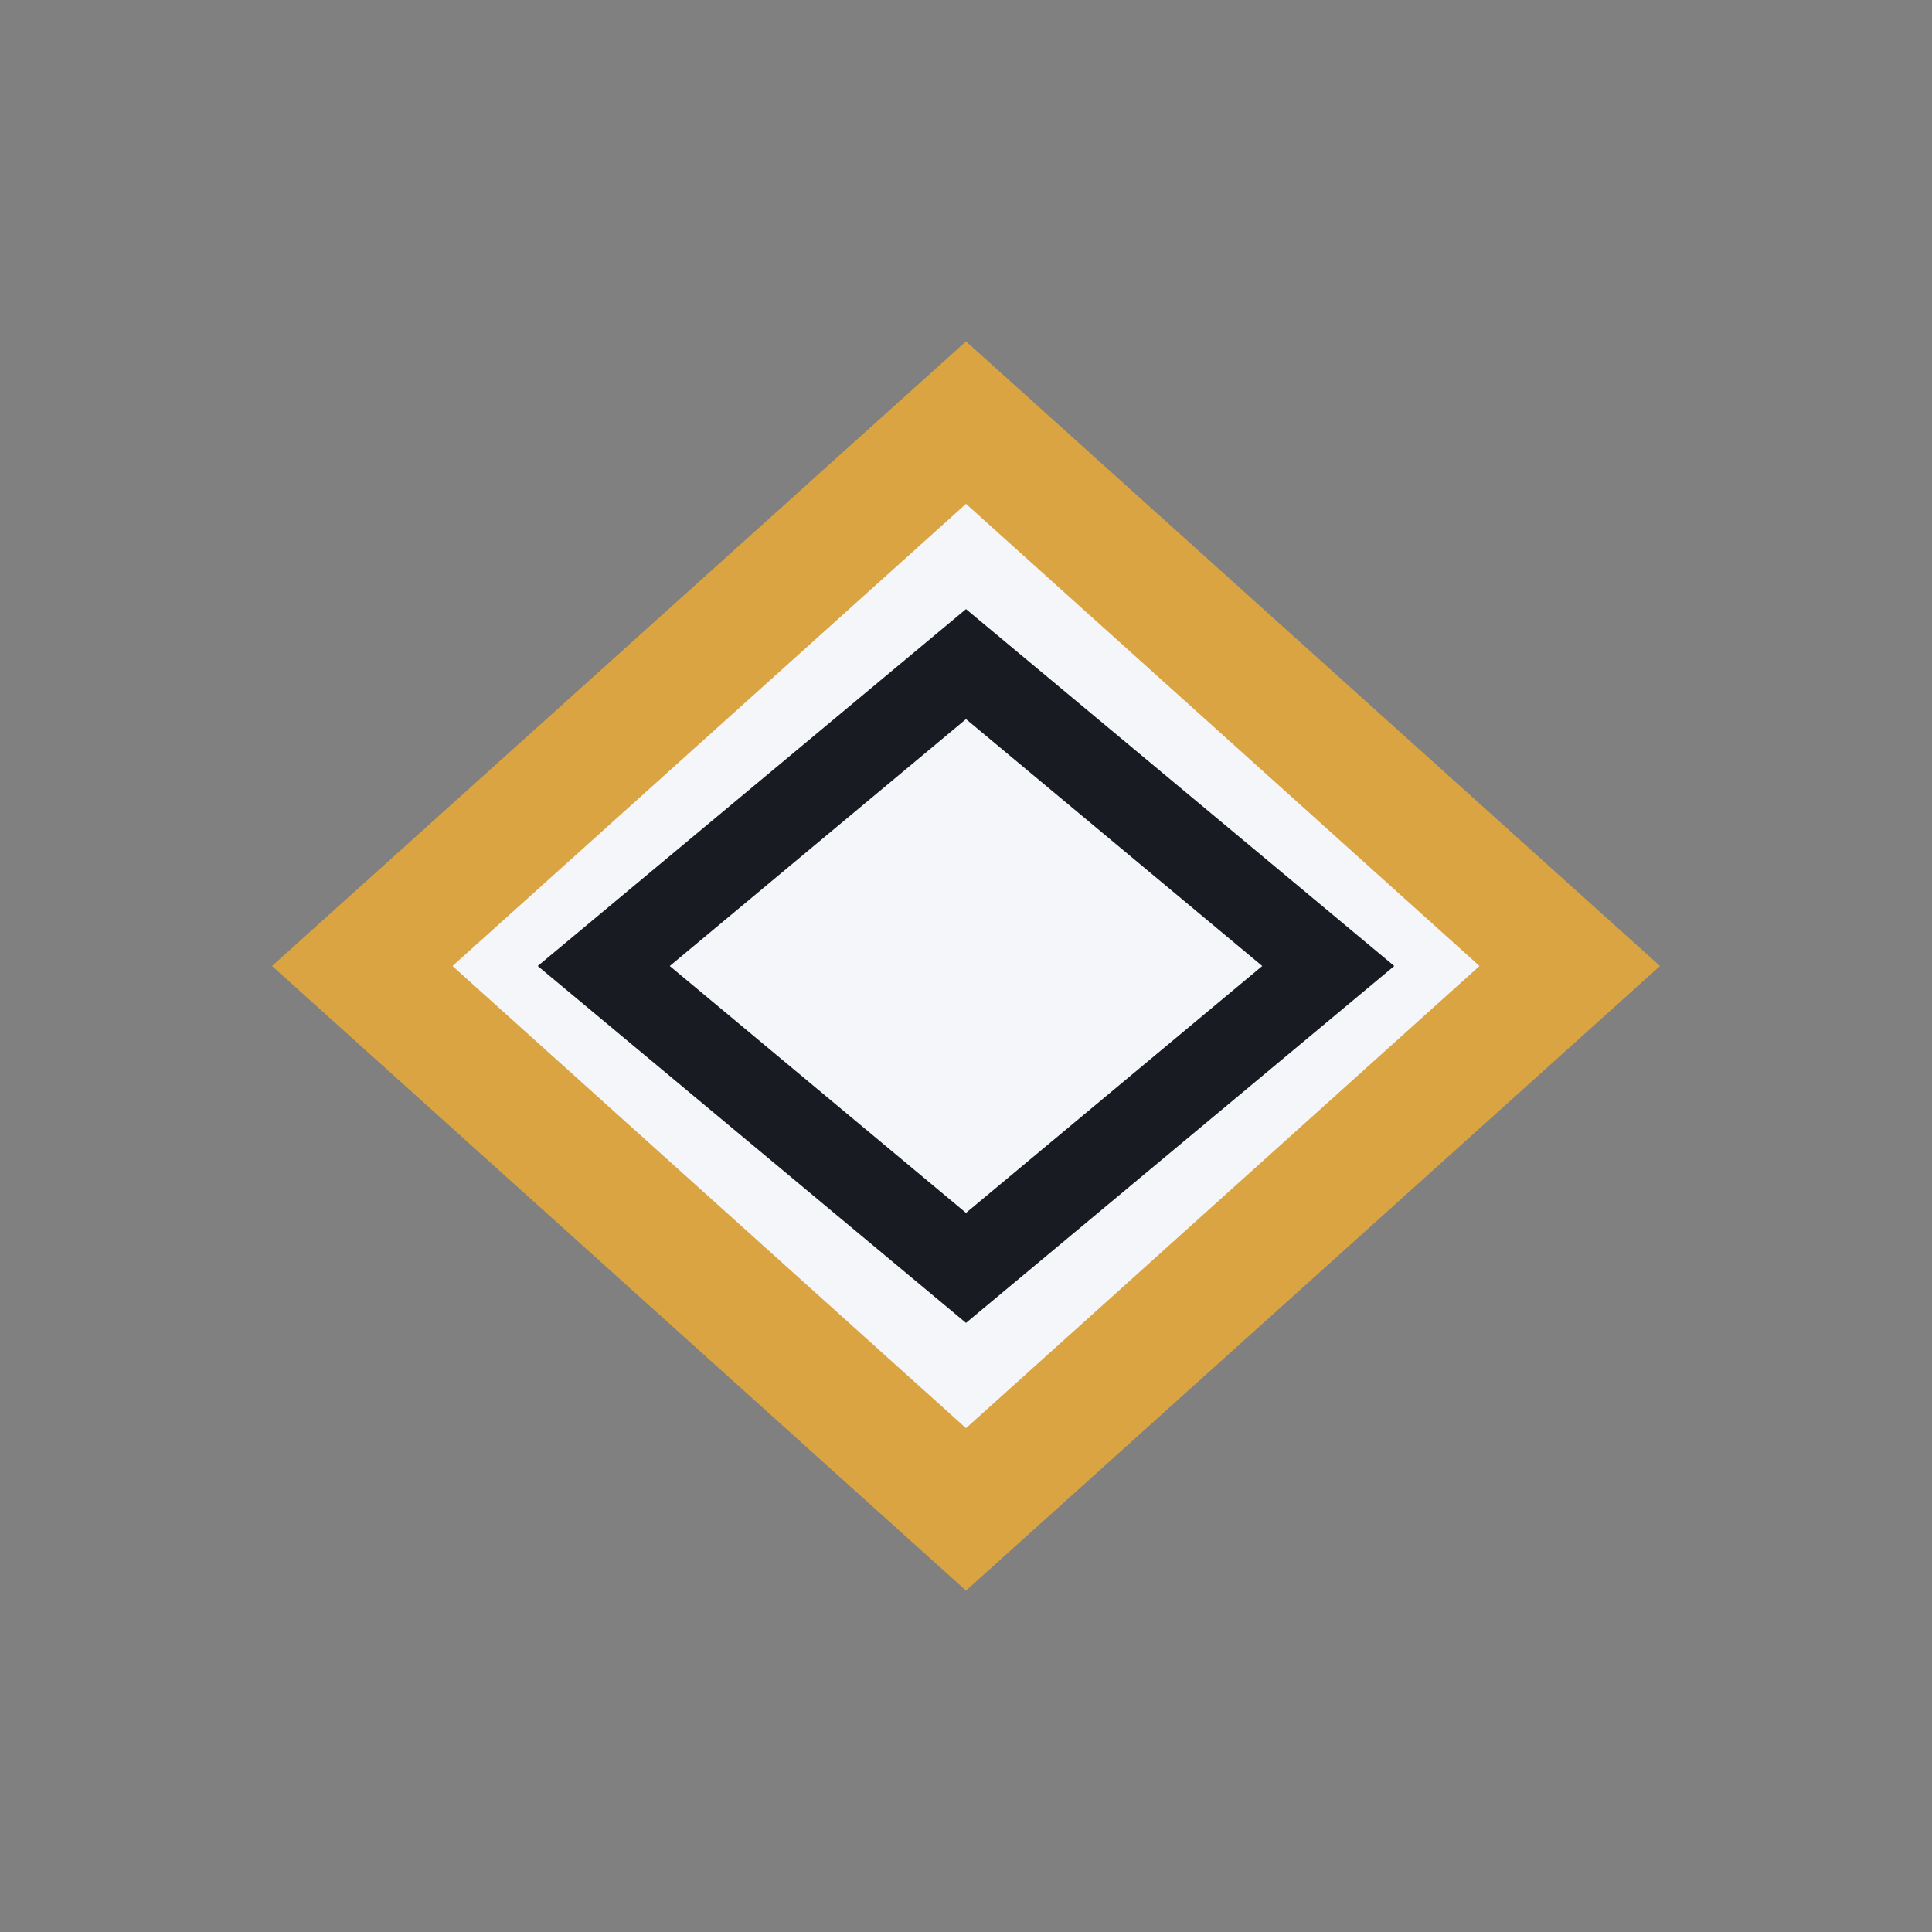
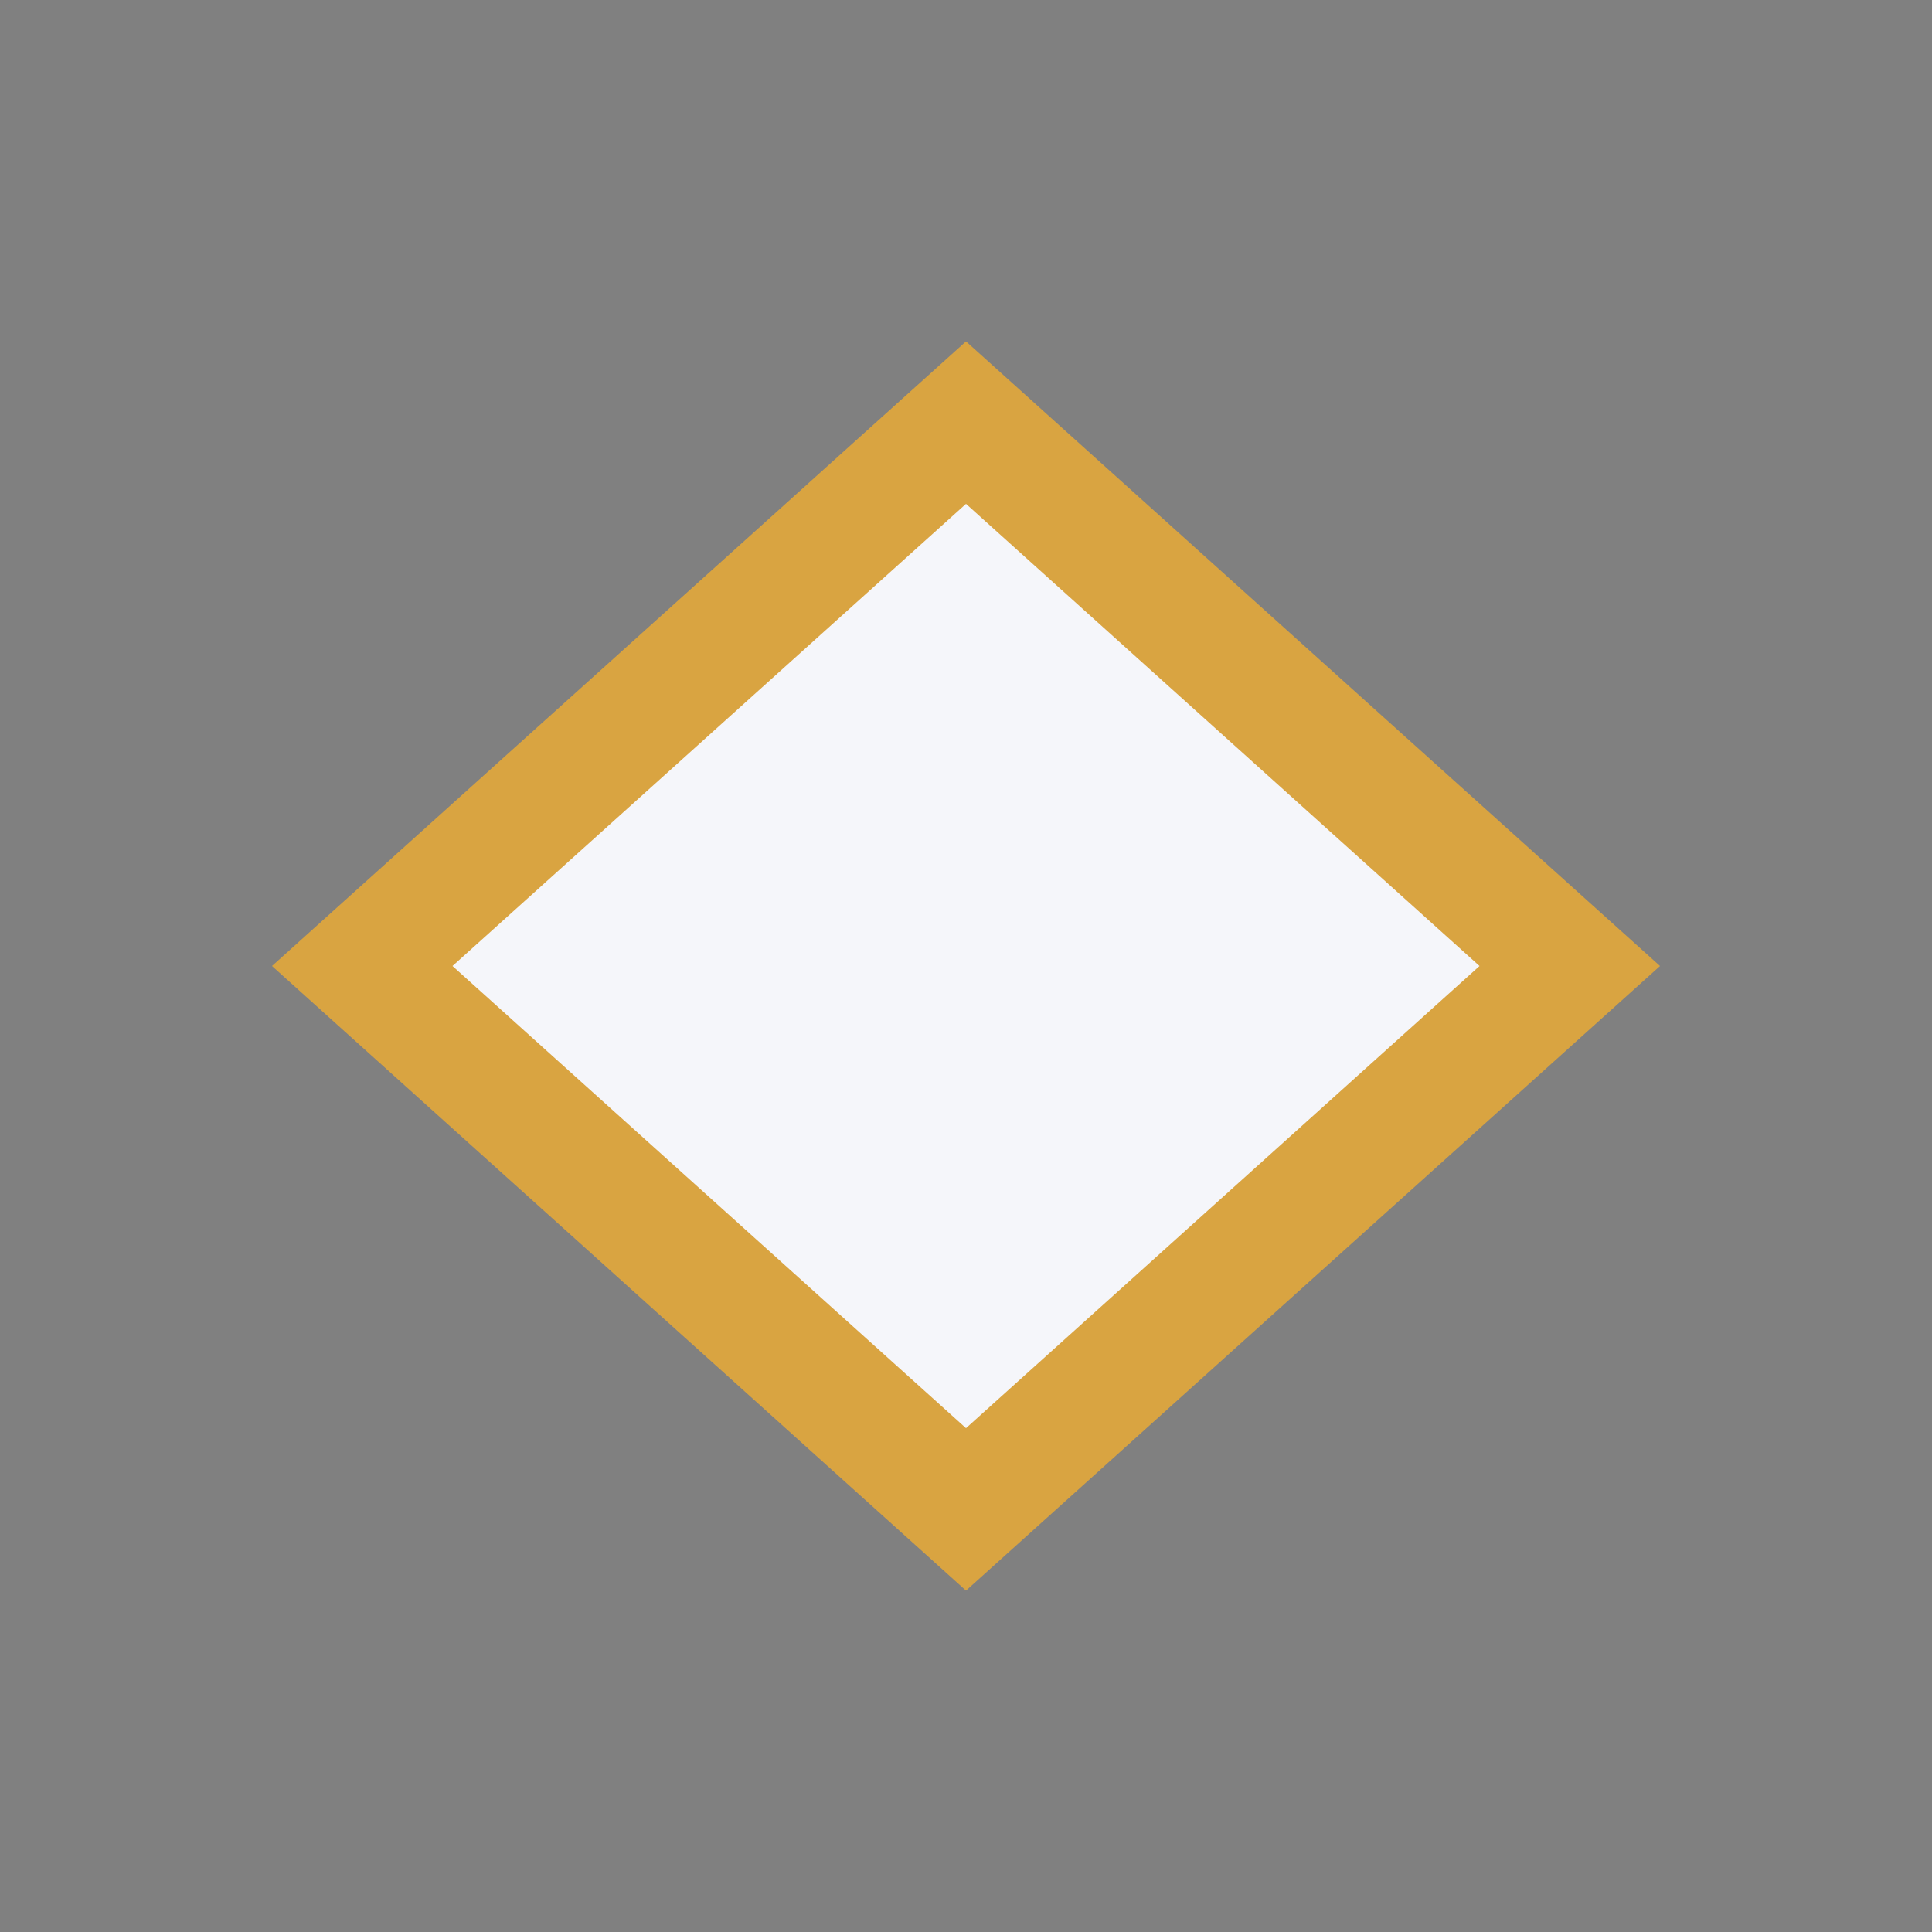
<svg xmlns="http://www.w3.org/2000/svg" width="32" height="32" viewBox="0 0 32 32">
  <rect x="0" y="0" width="32" height="32" fill="#808080" stroke="none" />
  <polygon points="16,7 26,16 16,25 6,16" fill="#F5F6FA" stroke="#D9A441" stroke-width="2" />
-   <polygon points="16,11 22,16 16,21 10,16" fill="none" stroke="#181B21" stroke-width="1.4" />
</svg>